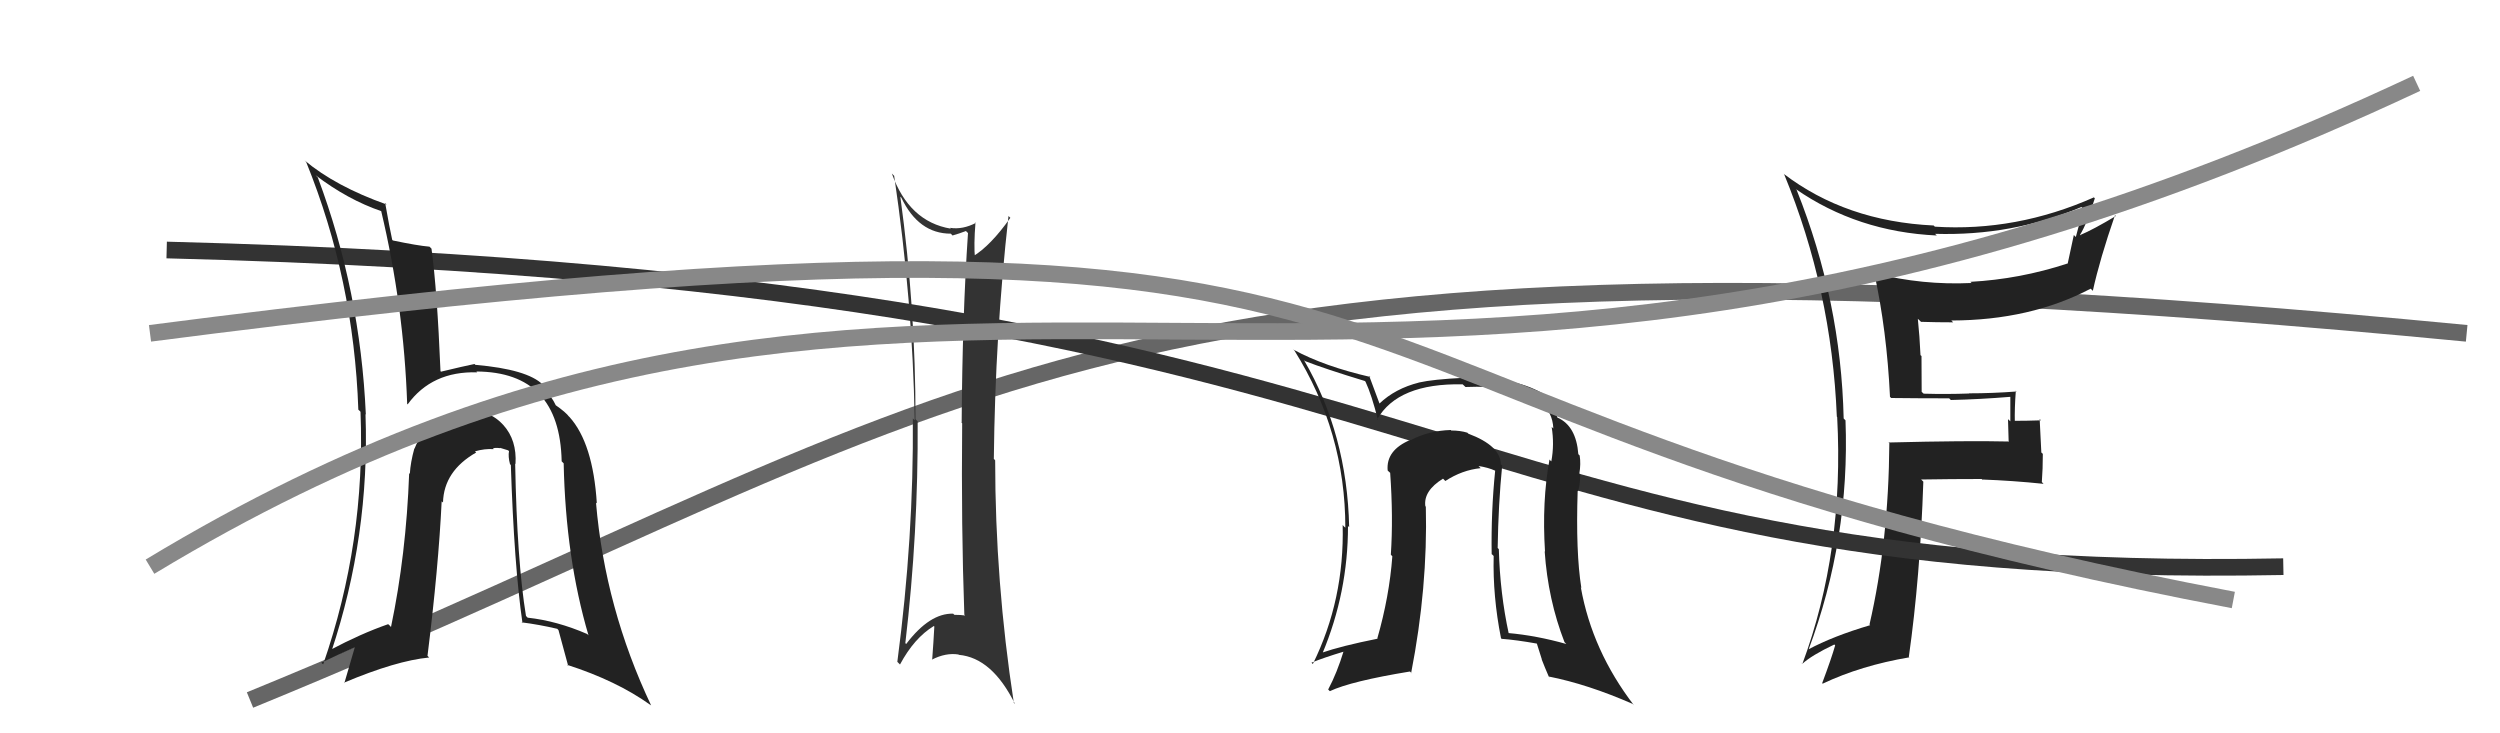
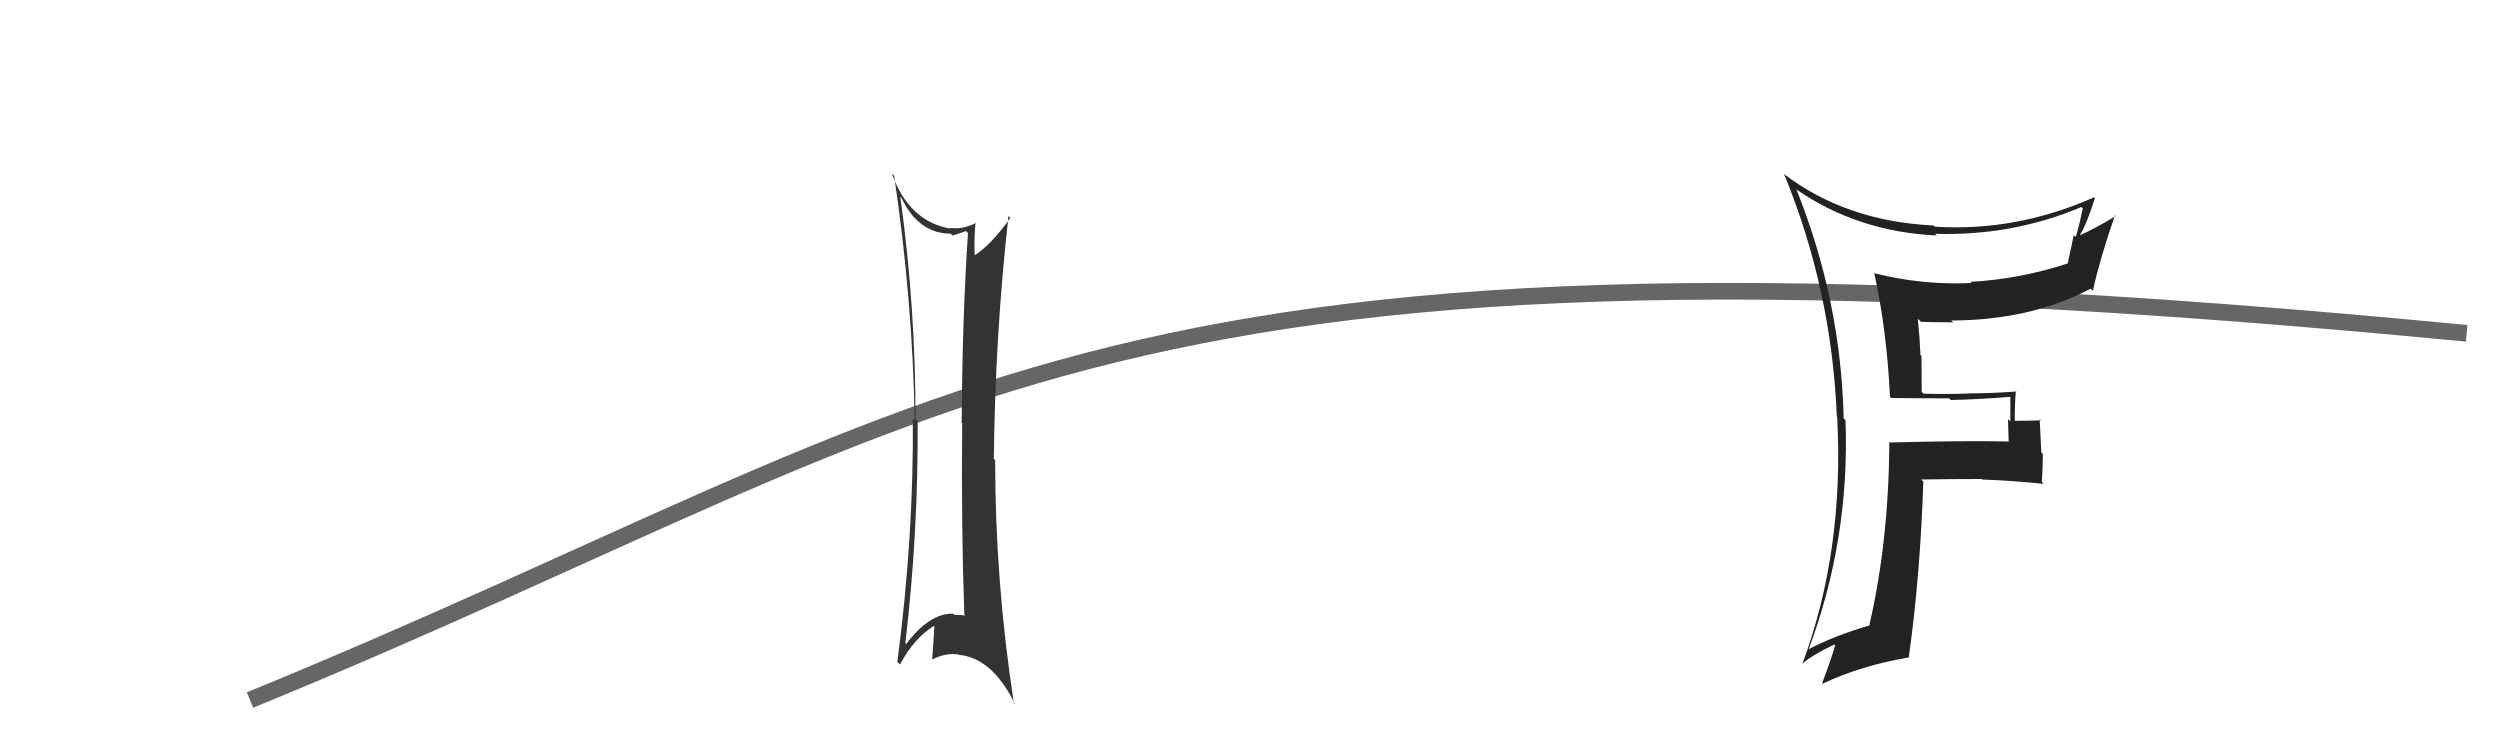
<svg xmlns="http://www.w3.org/2000/svg" width="150" height="44" viewBox="0,0,150,44">
  <path d="M15 42 C59 24,65 12,148 20" stroke="#666" fill="none" />
  <path fill="#222" d="M113.39 23.80L113.47 23.88L113.47 23.88Q115.12 23.90 116.95 23.90L116.99 23.94L117.05 24.00Q118.80 23.96 120.62 23.81L120.74 23.92L120.62 23.80Q120.62 24.56 120.62 25.28L120.48 25.15L120.52 26.52L120.49 26.49Q118.07 26.43 113.31 26.55L113.37 26.60L113.36 26.60Q113.32 32.49 112.17 37.47L112.21 37.51L112.21 37.51Q109.98 38.17 108.49 38.97L108.53 39.01L108.51 38.99Q111.00 32.34 110.73 25.22L110.62 25.11L110.62 25.11Q110.46 18.06 107.80 11.40L107.74 11.34L107.74 11.34Q111.45 13.91 116.21 14.13L116.09 14.02L116.10 14.03Q120.74 14.17 124.89 12.42L124.98 12.52L124.97 12.50Q124.78 13.42 124.55 14.22L124.43 14.10L124.06 15.82L124.05 15.81Q121.19 16.75 118.22 16.91L118.34 17.02L118.29 16.98Q115.35 17.12 112.49 16.40L112.50 16.40L112.45 16.36Q113.21 19.82 113.40 23.82ZM125.54 11.74L125.57 11.78L125.64 11.84Q120.97 13.91 116.09 13.60L116.19 13.70L116.02 13.53Q110.75 13.28 107.01 10.42L107.00 10.41L107.05 10.46Q109.90 17.39 110.21 25.00L110.24 25.03L110.23 25.02Q110.66 33.06 108.14 39.84L108.03 39.72L108.14 39.83Q108.69 39.32 110.06 38.67L110.20 38.81L110.11 38.72Q109.90 39.47 109.33 40.99L109.28 40.94L109.36 41.02Q111.66 39.93 114.56 39.44L114.58 39.46L114.53 39.41Q115.21 34.61 115.40 28.90L115.36 28.86L115.27 28.77Q117.07 28.74 118.90 28.74L118.98 28.82L118.92 28.77Q120.79 28.84 122.61 29.03L122.64 29.06L122.51 28.92Q122.57 28.14 122.57 27.23L122.48 27.15L122.38 25.14L122.46 25.22Q121.61 25.25 120.78 25.25L120.92 25.39L120.89 25.36Q120.87 24.47 120.95 23.45L120.89 23.38L120.99 23.49Q119.54 23.60 118.13 23.60L118.23 23.70L118.15 23.61Q116.79 23.66 115.42 23.62L115.30 23.51L115.29 21.36L115.23 21.31Q115.18 20.19 115.07 19.13L115.16 19.21L115.26 19.31Q116.20 19.34 117.19 19.34L117.06 19.21L117.08 19.23Q121.82 19.22 125.44 17.32L125.54 17.42L125.57 17.45Q125.99 15.54 126.90 12.91L126.83 12.84L126.95 12.96Q125.62 13.76 124.82 14.10L124.93 14.21L124.80 14.09Q125.20 13.46 125.69 11.90Z" />
-   <path d="M10 15 C89 17,85 35,137 34" stroke="#333" fill="none" />
  <path fill="#333" d="M54.09 11.87L54.05 11.83L54.08 11.86Q55.11 14.02 57.05 14.02L57.16 14.14L57.15 14.13Q57.54 14.02 57.96 13.86L58.01 13.92L58.08 13.98Q57.74 18.98 57.70 25.38L57.66 25.33L57.73 25.40Q57.67 31.62 57.86 36.88L57.98 37.00L57.91 36.93Q57.65 36.89 57.27 36.89L57.24 36.87L57.19 36.82Q55.78 36.78 54.37 38.64L54.31 38.58L54.32 38.59Q55.10 31.98 55.06 25.28L55.11 25.33L54.93 25.15Q54.94 18.50 54.02 11.80ZM53.98 39.85L53.84 39.71L54.00 39.87Q54.85 38.28 56.03 37.56L56.00 37.53L56.06 37.59Q56.01 38.53 55.93 39.59L55.94 39.60L55.91 39.58Q56.75 39.15 57.51 39.27L57.57 39.33L57.53 39.29Q59.53 39.47 60.90 42.24L60.82 42.16L60.83 42.17Q59.71 34.89 59.71 27.62L59.64 27.54L59.63 27.54Q59.71 20.08 60.51 12.96L60.49 12.94L60.62 13.07Q59.44 14.74 58.37 15.39L58.35 15.37L58.50 15.51Q58.42 14.71 58.53 13.34L58.60 13.41L58.56 13.37Q57.76 13.79 57.00 13.67L57.01 13.68L57.05 13.72Q54.54 13.30 53.51 10.41L53.58 10.48L53.65 10.55Q54.76 18.06 54.88 25.21L54.71 25.05L54.77 25.11Q54.83 32.21 53.84 39.71Z" />
-   <path fill="#222" d="M30.90 27.81L30.93 27.84L30.93 27.84Q31.02 26.41 30.20 25.50L30.21 25.51L30.23 25.53Q29.36 24.56 27.92 24.60L27.90 24.58L28.06 24.74Q25.71 24.79 24.87 26.92L24.91 26.96L24.86 26.91Q24.63 27.74 24.59 28.43L24.52 28.36L24.55 28.39Q24.37 33.28 23.46 37.62L23.36 37.51L23.29 37.45Q21.65 38.02 19.79 39.01L19.87 39.09L19.88 39.10Q22.19 32.16 21.93 24.85L21.83 24.76L21.95 24.87Q21.62 17.46 19.07 10.65L19.08 10.66L18.93 10.51Q20.86 11.98 22.88 12.67L22.90 12.69L22.87 12.66Q24.23 18.37 24.43 24.23L24.49 24.30L24.46 24.26Q25.92 22.26 28.63 22.34L28.53 22.24L28.57 22.29Q33.59 22.31 33.70 27.68L33.65 27.63L33.82 27.80Q33.94 33.48 35.31 38.12L35.34 38.15L35.23 38.04Q33.41 37.25 31.66 37.06L31.65 37.05L31.56 36.96Q31.02 33.68 30.91 27.82ZM31.34 37.38L31.28 37.33L31.29 37.34Q32.33 37.47 33.44 37.73L33.41 37.70L33.51 37.81Q33.56 37.97 34.09 39.95L34.08 39.94L34.03 39.89Q37.01 40.85 39.03 42.30L38.99 42.26L39.07 42.33Q36.30 36.48 35.76 30.16L35.76 30.16L35.81 30.20Q35.58 26.59 34.17 25.02L34.09 24.95L34.16 25.02Q33.96 24.74 33.31 24.29L33.32 24.29L33.35 24.32Q33.12 23.82 32.47 23.06L32.51 23.10L32.50 23.02L32.57 23.08Q31.64 22.16 28.52 21.89L28.65 22.02L28.47 21.84Q27.87 21.96 26.46 22.30L26.38 22.22L26.43 22.28Q26.23 17.43 25.89 14.92L25.77 14.80L25.77 14.80Q25.06 14.74 23.58 14.43L23.55 14.41L23.53 14.38Q23.37 13.66 23.11 12.18L23.28 12.35L23.20 12.27Q20.13 11.18 18.27 9.62L18.37 9.72L18.37 9.72Q21.23 16.77 21.50 24.58L21.60 24.67L21.63 24.71Q21.94 32.51 19.39 39.86L19.31 39.79L19.28 39.76Q20.31 39.26 21.45 38.77L21.34 38.66L20.66 40.99L20.64 40.96Q23.77 39.64 25.75 39.45L25.84 39.54L25.65 39.35Q26.31 34.04 26.50 30.08L26.51 30.09L26.58 30.15Q26.63 28.26 28.57 27.15L28.47 27.05L28.50 27.08Q29.09 26.91 29.62 26.95L29.62 26.95L29.58 26.91Q29.67 26.85 30.02 26.89L30.00 26.87L30.49 27.02L30.54 27.07Q30.48 27.39 30.60 27.85L30.74 27.99L30.65 27.90Q30.85 33.97 31.35 37.39Z" />
-   <path fill="#222" d="M90.02 27.82L90.17 27.97L90.05 27.86Q90.04 26.75 88.10 26.02L88.03 25.95L88.04 25.96Q87.61 25.83 87.07 25.83L87.09 25.85L87.05 25.80Q85.71 25.84 84.64 26.41L84.66 26.43L84.63 26.39Q83.15 27.01 83.26 28.23L83.32 28.29L83.41 28.37Q83.60 31.04 83.45 33.28L83.55 33.39L83.54 33.38Q83.36 35.79 82.64 38.30L82.59 38.25L82.66 38.32Q80.47 38.76 79.29 39.17L79.35 39.24L79.34 39.22Q80.88 35.55 80.88 31.56L80.84 31.52L80.95 31.63Q80.83 26.06 78.24 21.61L78.30 21.66L78.29 21.66Q79.49 22.13 81.89 22.86L81.91 22.88L81.93 22.90Q82.30 23.69 82.68 25.21L82.56 25.09L82.63 25.16Q83.88 22.98 87.76 23.06L87.78 23.08L87.93 23.22Q89.33 23.17 90.12 23.29L90.11 23.27L90.04 23.20Q93.12 23.70 93.20 25.71L93.15 25.66L93.10 25.62Q93.27 26.66 93.08 27.68L93.04 27.65L92.97 27.57Q92.51 30.08 92.70 33.09L92.68 33.08L92.68 33.08Q92.88 35.98 93.87 38.53L93.85 38.51L93.98 38.64Q92.18 38.13 90.47 37.98L90.52 38.04L90.53 38.04Q90.00 35.61 89.93 32.95L90.01 33.03L89.86 32.88Q89.90 30.26 90.13 27.94ZM90.08 38.31L90.17 38.41L90.09 38.33Q90.95 38.39 92.24 38.62L92.20 38.58L92.51 39.56L92.50 39.56Q92.69 40.05 92.92 40.58L93.03 40.70L92.92 40.59Q95.25 41.05 97.95 42.23L98.04 42.32L98.04 42.32Q95.53 39.05 94.85 35.24L94.97 35.37L94.88 35.27Q94.54 33.15 94.66 29.46L94.77 29.57L94.67 29.47Q94.79 29.28 94.82 28.48L94.78 28.44L94.76 28.42Q94.86 27.83 94.78 27.33L94.83 27.38L94.70 27.25Q94.57 25.56 93.46 25.06L93.45 25.06L93.43 25.03Q93.47 24.38 92.71 23.77L92.59 23.66L92.51 23.58Q90.85 22.61 87.81 22.68L87.85 22.72L87.80 22.67Q85.98 22.76 85.14 22.95L85.12 22.93L85.15 22.95Q83.71 23.31 82.76 24.22L82.81 24.27L82.78 24.24Q82.53 23.58 82.15 22.55L82.28 22.67L82.23 22.62Q79.45 21.98 77.63 20.99L77.56 20.93L77.67 21.04Q80.72 25.92 80.72 31.66L80.63 31.58L80.56 31.50Q80.67 35.99 78.77 39.84L78.72 39.79L78.69 39.76Q79.39 39.47 80.68 39.08L80.72 39.13L80.63 39.03Q80.22 40.38 79.69 41.37L79.76 41.44L79.79 41.47Q81.06 40.87 84.60 40.29L84.75 40.45L84.67 40.37Q85.67 35.24 85.55 30.40L85.58 30.43L85.52 30.37Q85.40 29.45 86.58 28.72L86.64 28.78L86.72 28.86Q87.73 28.20 88.84 28.09L88.80 28.05L88.71 27.96Q89.29 28.05 89.71 28.24L89.64 28.17L89.71 28.24Q89.46 30.70 89.50 33.25L89.53 33.27L89.62 33.36Q89.56 35.78 90.06 38.29Z" />
-   <path d="M9 34 C57 5,81 35,145 5" stroke="#888" fill="none" />
-   <path d="M9 20 C94 9,71 24,134 36" stroke="#888" fill="none" />
</svg>